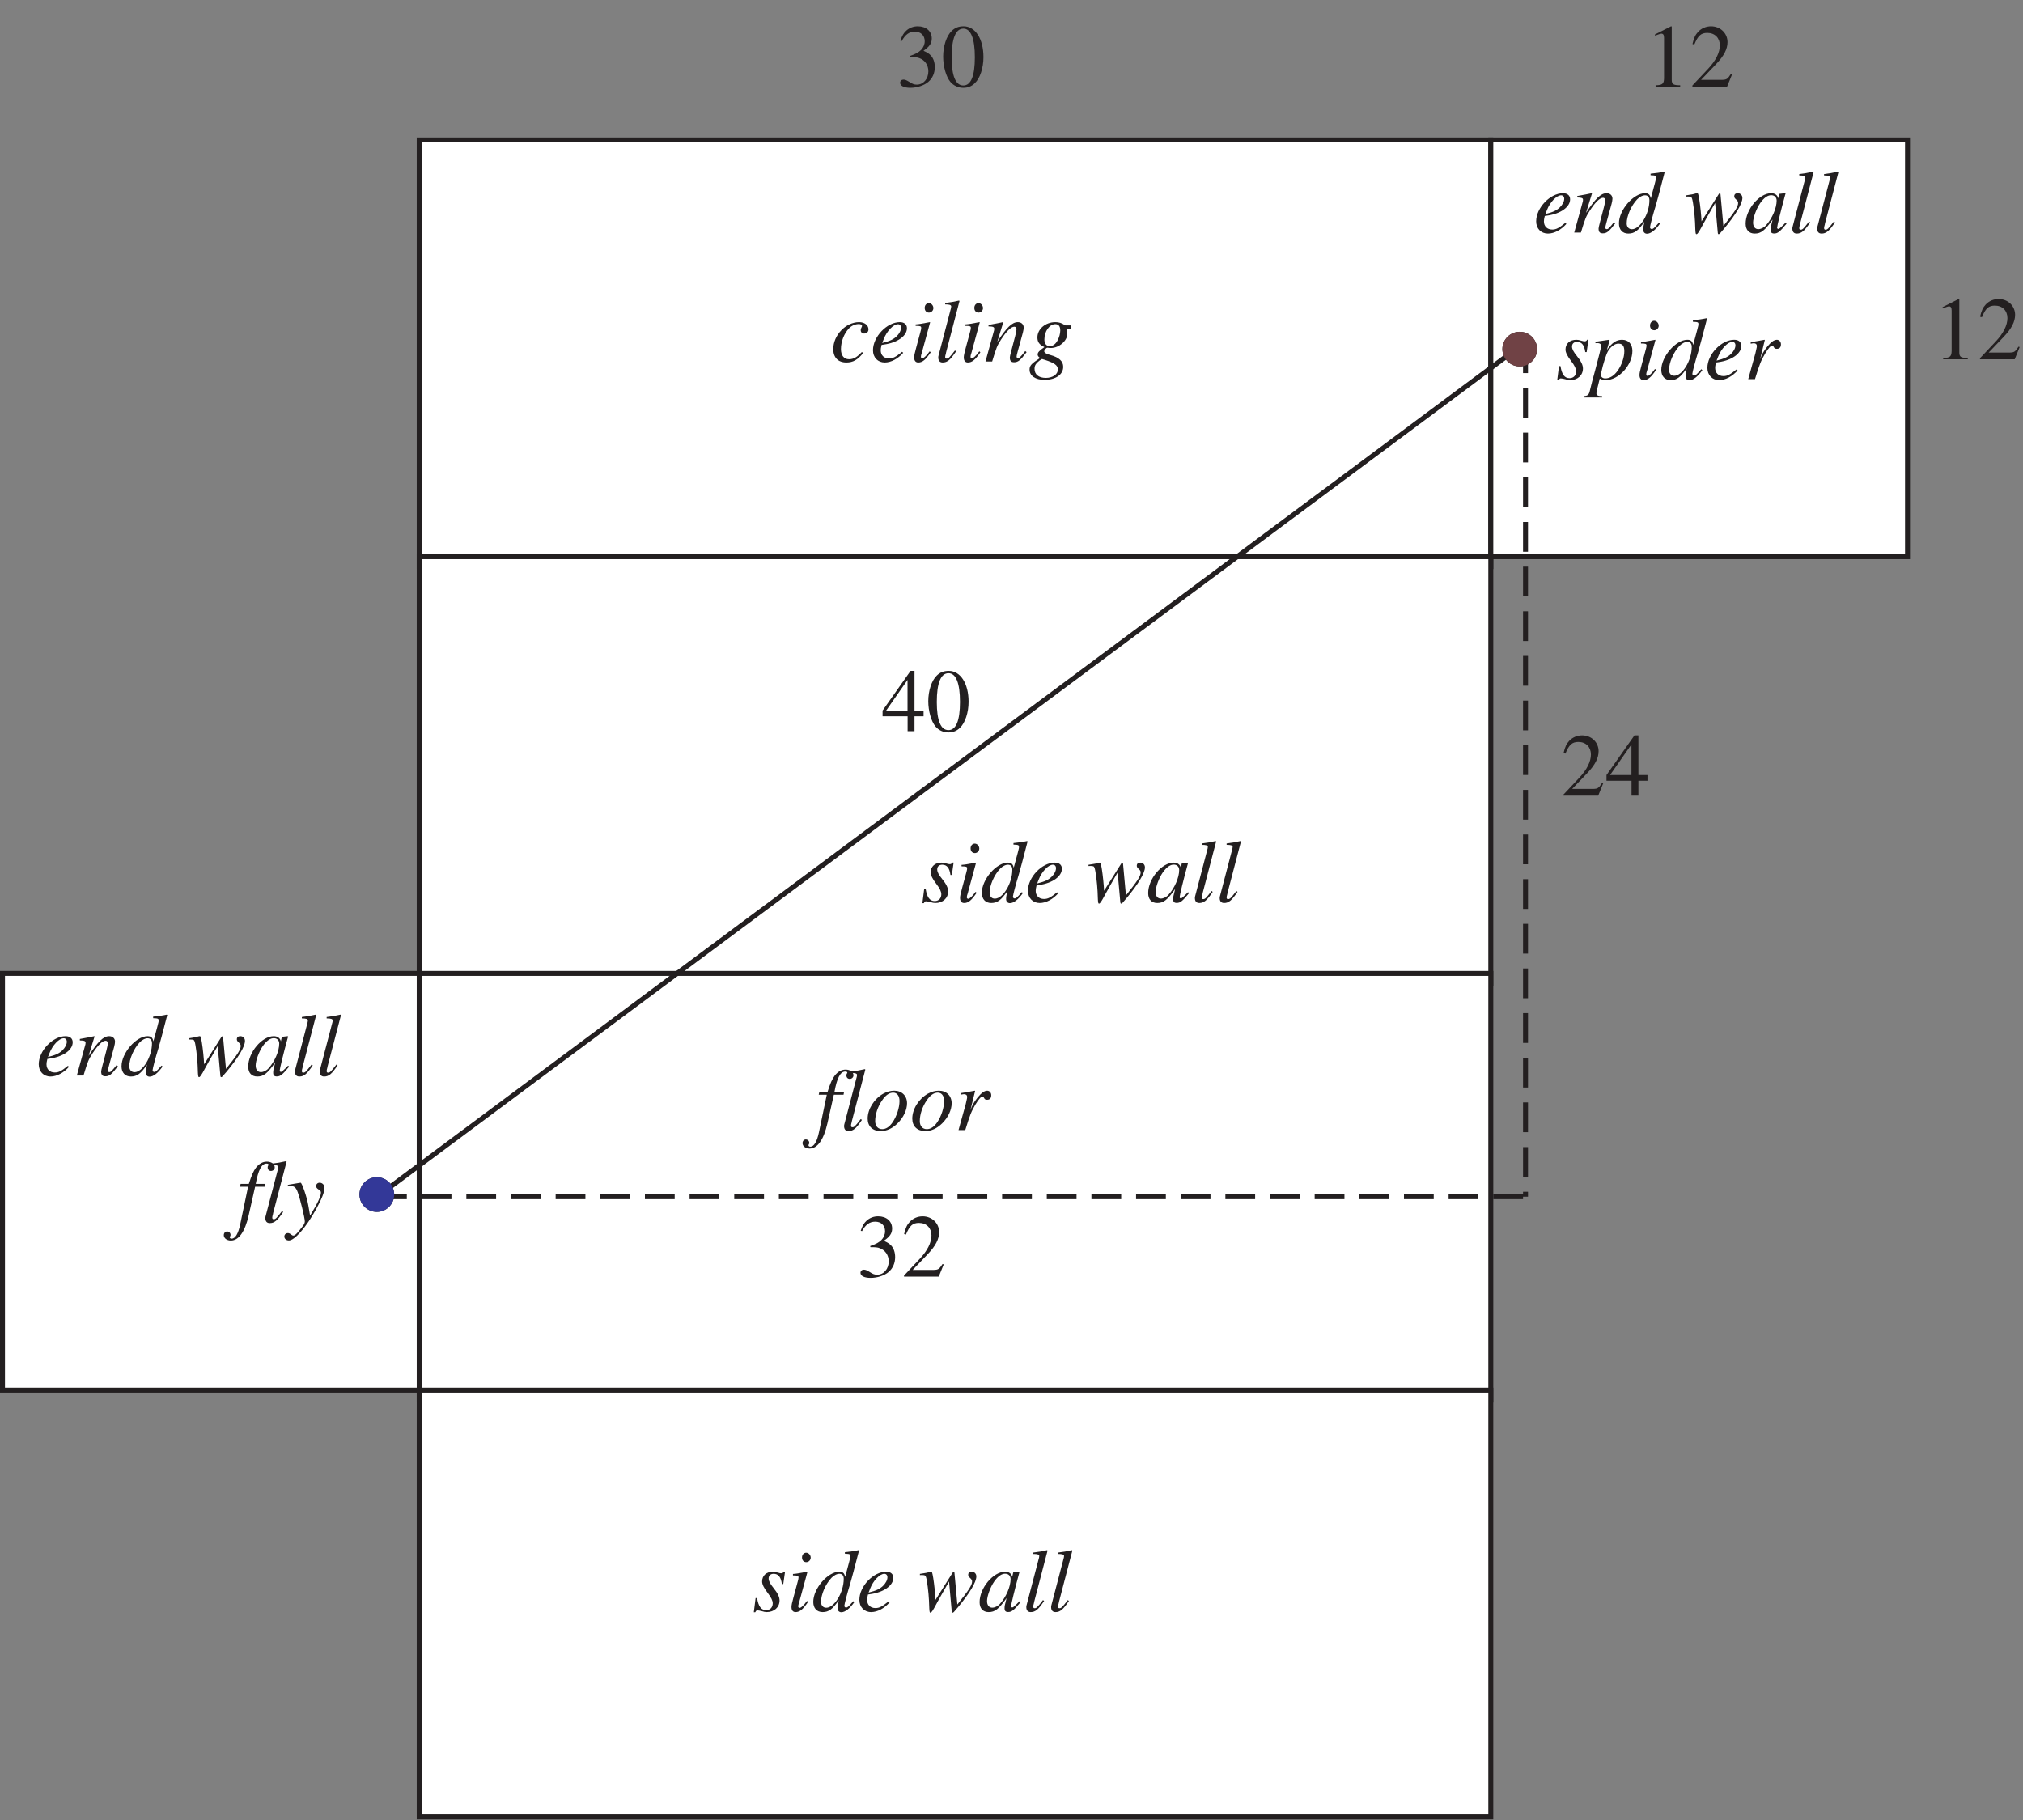
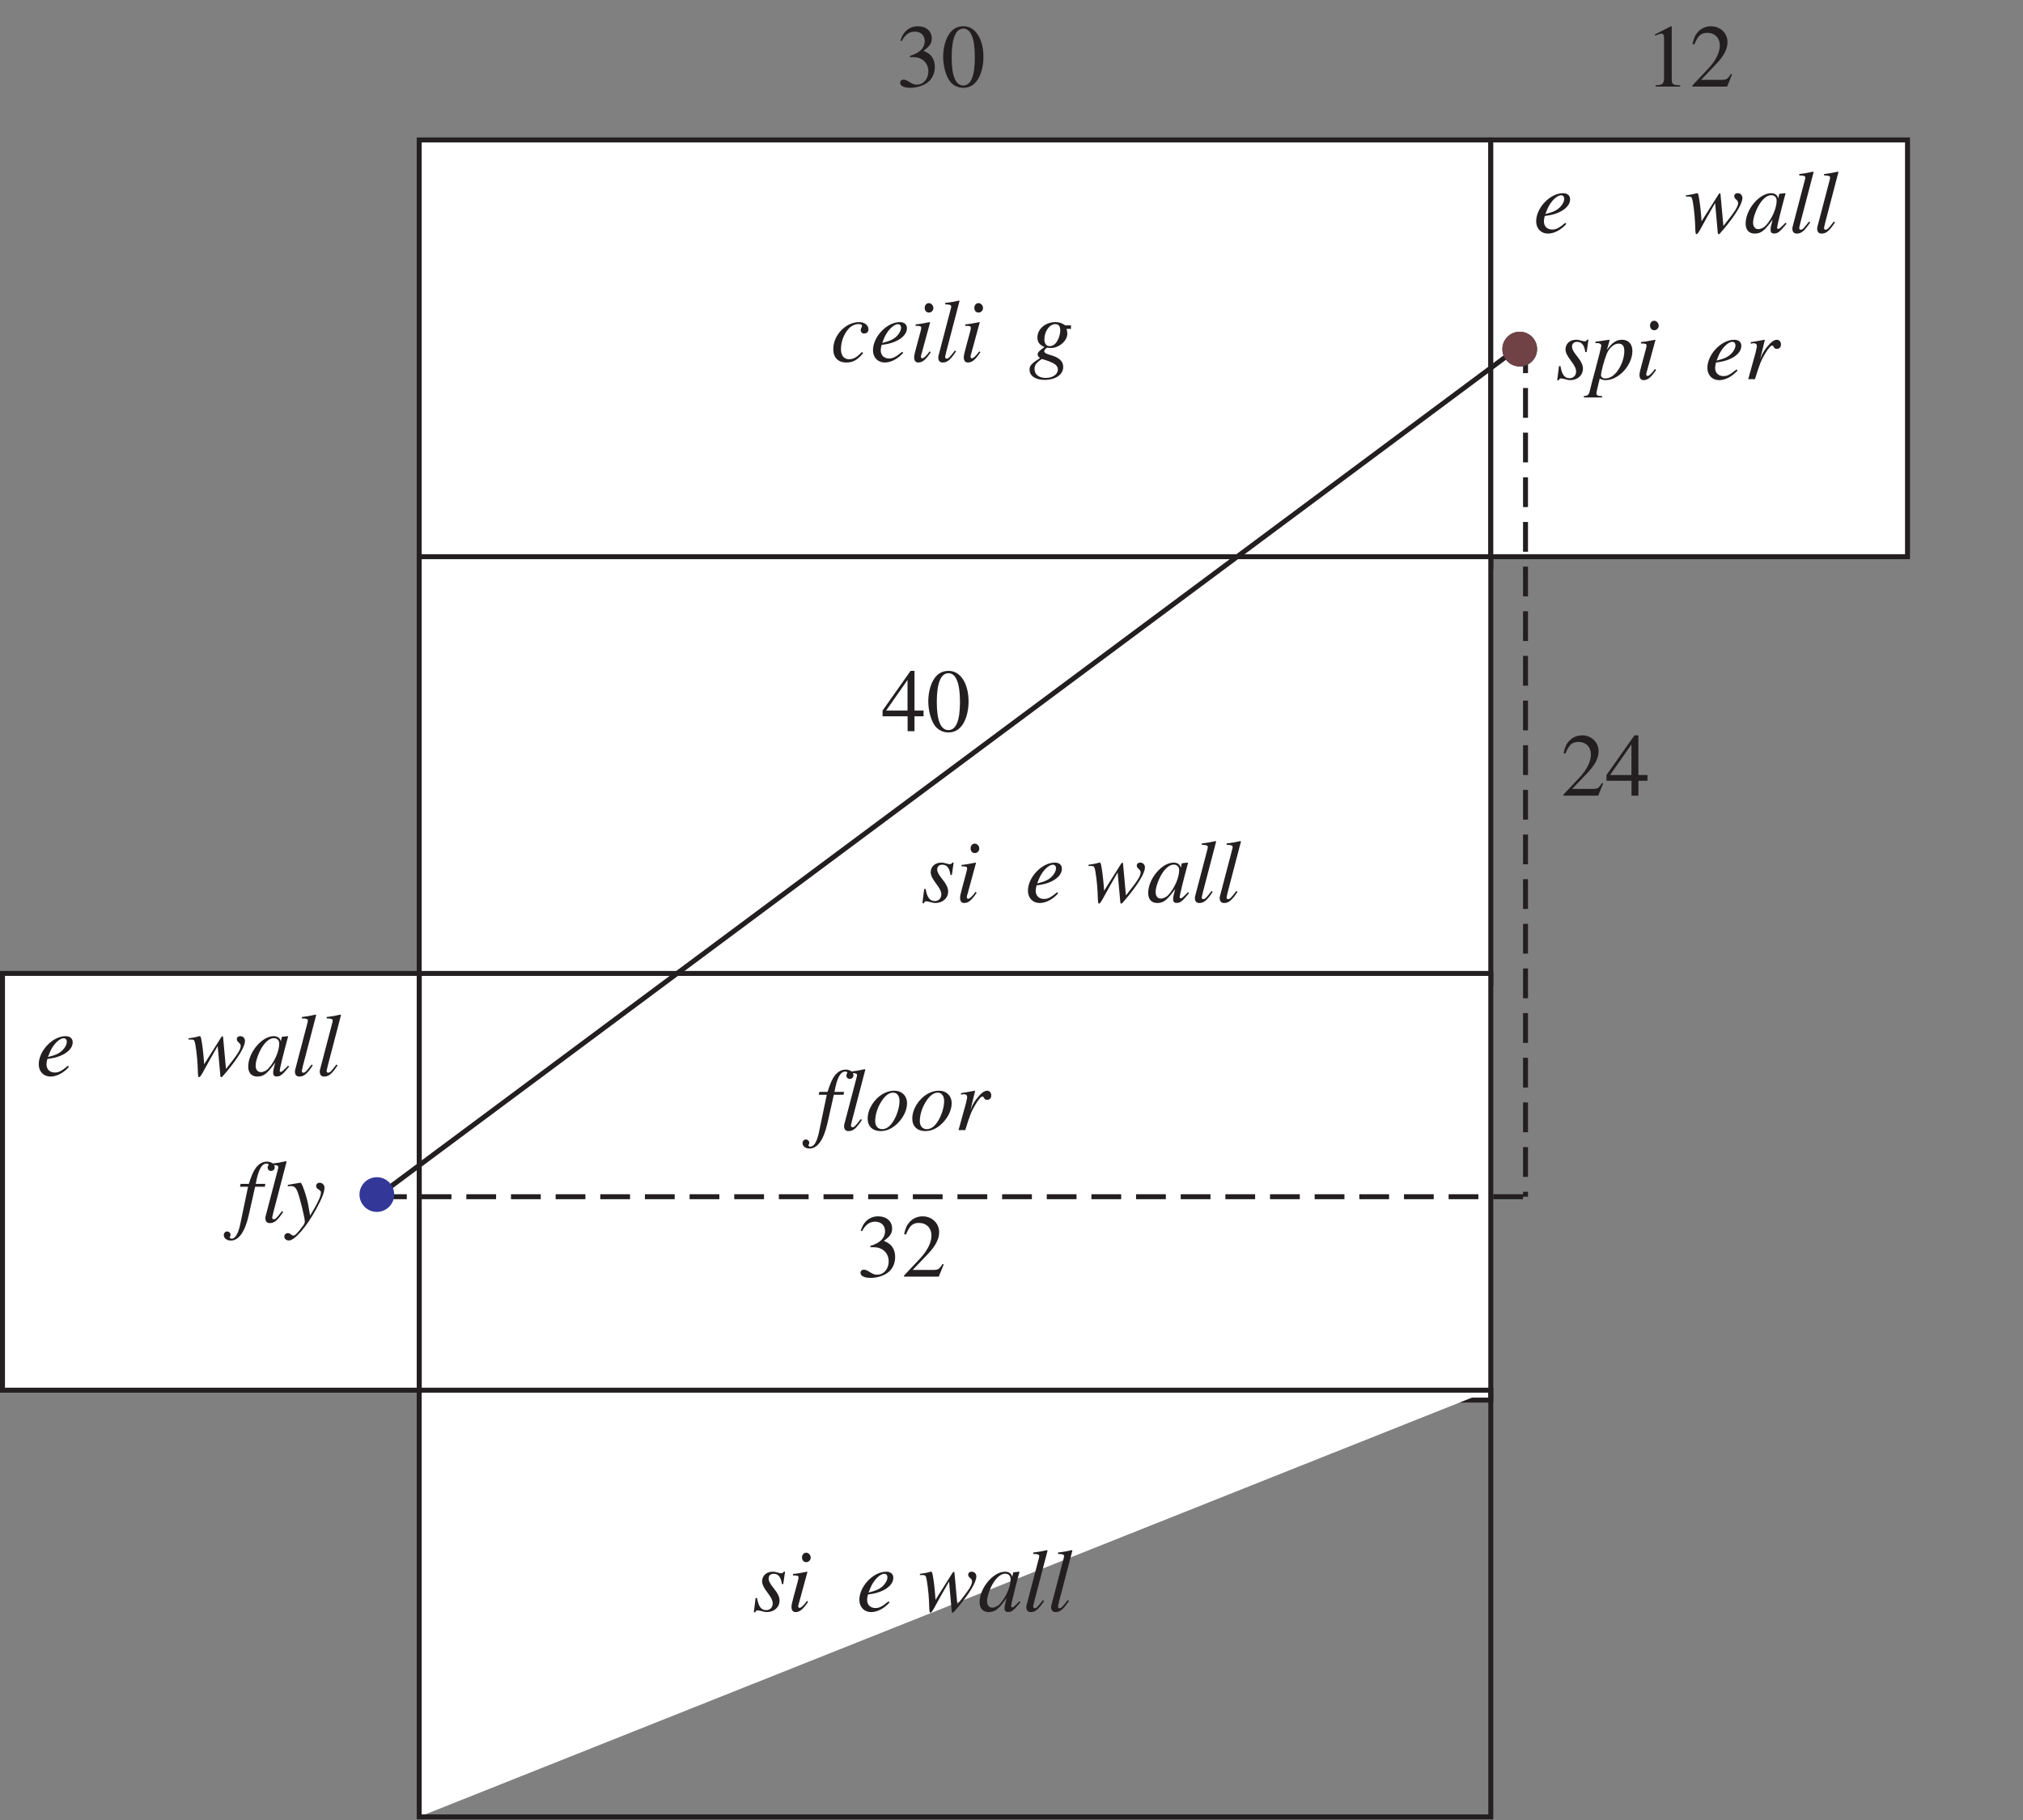
<svg xmlns="http://www.w3.org/2000/svg" xmlns:xlink="http://www.w3.org/1999/xlink" width="407.78" height="366.87" viewBox="0 0 407.78 366.87">
  <rect x="0" y="0" width="407.78" height="366.87" fill="#808080" stroke="none" />
  <defs>
    <g>
      <g id="glyph-0-0">
</g>
      <g id="glyph-0-1">
        <path d="M 0.641 -2.625 L 0.281 0.234 L 0.578 0.234 C 0.734 -0.078 0.812 -0.141 1 -0.141 C 1.203 -0.141 1.531 -0.078 1.891 0.016 C 2.297 0.141 2.578 0.203 2.875 0.203 C 4.391 0.203 5.469 -0.766 5.469 -2.141 C 5.469 -2.844 5.094 -3.609 4.25 -4.656 C 3.562 -5.5 3.266 -6.062 3.266 -6.562 C 3.266 -7.156 3.656 -7.516 4.281 -7.516 C 5.219 -7.516 5.75 -6.859 5.938 -5.453 L 6.219 -5.453 L 6.578 -7.953 L 6.328 -7.953 C 6.172 -7.703 6.062 -7.625 5.797 -7.625 C 5.641 -7.625 5.484 -7.656 5.141 -7.75 C 4.688 -7.891 4.438 -7.938 4.141 -7.938 C 2.812 -7.938 1.953 -7.156 1.953 -5.953 C 1.953 -5.375 2.344 -4.609 3.094 -3.641 C 3.797 -2.719 4.094 -2.094 4.094 -1.562 C 4.094 -0.734 3.562 -0.188 2.766 -0.188 C 1.766 -0.188 1.219 -0.922 0.938 -2.625 Z M 0.641 -2.625 " />
      </g>
      <g id="glyph-0-2">
        <path d="M 1 -7.25 L 1.422 -7.266 C 1.812 -7.281 2.172 -7.047 2.172 -6.766 C 2.172 -6.547 1.547 -4.047 0.906 -1.672 C 0.484 -0.141 0.125 1.203 -0.141 2.344 C -0.328 3.172 -0.578 3.375 -1.344 3.406 L -1.344 3.688 L 2.344 3.688 L 2.344 3.422 C 1.5 3.422 1.188 3.266 1.188 2.875 C 1.188 2.625 1.5 1.266 1.859 -0.109 C 2.297 0.125 2.625 0.203 3.047 0.203 C 5.672 0.203 8.438 -2.812 8.438 -5.688 C 8.438 -7.078 7.641 -7.938 6.359 -7.938 C 5.203 -7.938 4.328 -7.359 3.297 -5.875 L 3.812 -7.703 C 3.828 -7.781 3.844 -7.844 3.844 -7.844 C 3.844 -7.891 3.812 -7.938 3.766 -7.938 L 3.734 -7.938 L 0.969 -7.531 Z M 5.703 -7.156 C 6.469 -7.125 6.812 -6.656 6.812 -5.625 C 6.812 -4.406 6.297 -2.875 5.516 -1.766 C 4.766 -0.688 3.906 -0.141 2.969 -0.141 C 2.469 -0.141 2.109 -0.406 2.109 -0.812 C 2.109 -1.422 2.734 -3.766 3.266 -5.109 C 3.766 -6.328 4.797 -7.219 5.703 -7.156 Z M 5.703 -7.156 " />
      </g>
      <g id="glyph-0-3">
        <path d="M 4 -2.047 C 3.547 -1.453 3.438 -1.312 3.25 -1.141 C 2.953 -0.828 2.672 -0.641 2.516 -0.641 C 2.375 -0.641 2.234 -0.766 2.234 -0.922 C 2.234 -1.094 2.281 -1.391 2.406 -1.703 L 2.5 -2.031 L 2.516 -2.062 L 2.516 -2.109 L 4.094 -7.891 L 4.047 -7.938 C 2.219 -7.594 1.875 -7.531 1.172 -7.484 L 1.172 -7.188 C 2.141 -7.172 2.297 -7.125 2.297 -6.766 C 2.297 -6.625 2.25 -6.312 2.141 -5.969 L 1.281 -2.781 C 0.984 -1.703 0.875 -1.188 0.875 -0.828 C 0.875 -0.156 1.172 0.203 1.703 0.203 C 2.547 0.203 3.203 -0.344 4.219 -1.859 Z M 3.844 -11.766 C 3.359 -11.766 3 -11.359 3 -10.812 C 3 -10.234 3.344 -9.859 3.859 -9.859 C 4.328 -9.859 4.75 -10.266 4.75 -10.766 C 4.75 -11.297 4.328 -11.766 3.844 -11.766 Z M 3.844 -11.766 " />
      </g>
      <g id="glyph-0-4">
-         <path d="M 8.328 -2 C 7.344 -0.859 7.156 -0.719 6.859 -0.719 C 6.672 -0.719 6.531 -0.859 6.531 -1.078 C 6.531 -1.359 7.078 -3.484 7.703 -5.5 C 8.109 -6.938 8.469 -8.25 9.484 -12.188 L 9.391 -12.281 C 8.453 -12.078 7.812 -12 6.641 -11.875 L 6.641 -11.562 C 7.625 -11.531 7.75 -11.469 7.75 -11.094 C 7.75 -10.844 7.734 -10.797 7.484 -9.844 L 6.688 -6.891 C 6.547 -7.641 6.219 -7.938 5.516 -7.938 C 3.188 -7.938 0.266 -4.547 0.266 -1.859 C 0.266 -0.578 0.984 0.203 2.156 0.203 C 3.375 0.203 4.172 -0.375 5.391 -2.172 C 5.203 -1.266 5.156 -0.984 5.156 -0.578 C 5.156 -0.094 5.469 0.234 5.922 0.234 C 6.672 0.234 7.625 -0.5 8.547 -1.812 Z M 5.594 -7.516 C 6.125 -7.484 6.406 -7.141 6.406 -6.5 C 6.406 -3.766 4.531 -0.672 2.875 -0.672 C 2.25 -0.672 1.828 -1.141 1.828 -1.859 C 1.828 -3.328 2.734 -5.438 3.922 -6.688 C 4.422 -7.219 5.094 -7.547 5.594 -7.516 Z M 5.594 -7.516 " />
-       </g>
+         </g>
      <g id="glyph-0-5">
        <path d="M 6.438 -1.953 C 5.141 -0.906 4.594 -0.609 3.797 -0.609 C 2.781 -0.609 2.125 -1.266 2.125 -2.25 C 2.125 -2.516 2.156 -2.766 2.297 -3.344 L 2.812 -3.422 C 5.5 -3.797 7.406 -5.156 7.406 -6.703 C 7.406 -7.469 6.875 -7.938 5.969 -7.938 C 3.375 -7.938 0.562 -4.984 0.562 -2.266 C 0.562 -0.812 1.531 0.203 2.938 0.203 C 4.203 0.203 5.594 -0.547 6.656 -1.75 Z M 2.734 -4.531 C 3.344 -6.125 4.672 -7.516 5.594 -7.516 C 5.969 -7.516 6.219 -7.25 6.219 -6.812 C 6.219 -6.266 5.875 -5.609 5.328 -5.078 C 4.656 -4.438 3.969 -4.125 2.422 -3.734 Z M 2.734 -4.531 " />
      </g>
      <g id="glyph-0-6">
        <path d="M 2.172 0 C 3.109 -3.078 3.422 -3.812 4.25 -5.203 C 4.859 -6.203 5.344 -6.766 5.641 -6.766 C 5.766 -6.766 5.844 -6.688 5.938 -6.516 C 6.078 -6.203 6.219 -6.109 6.578 -6.109 C 7.125 -6.109 7.406 -6.438 7.406 -7.016 C 7.406 -7.547 7.062 -7.938 6.562 -7.938 C 6.156 -7.938 5.672 -7.656 5.203 -7.172 C 4.453 -6.406 3.734 -5.359 3.453 -4.641 L 3.203 -4 L 4.156 -7.891 L 4.094 -7.938 C 2.781 -7.703 2.625 -7.656 1.312 -7.453 L 1.312 -7.141 C 1.703 -7.219 1.781 -7.234 1.922 -7.234 C 2.312 -7.234 2.547 -7.047 2.547 -6.719 C 2.547 -6.469 2.547 -6.469 2.266 -5.25 L 0.812 0 Z M 2.172 0 " />
      </g>
      <g id="glyph-0-7">
        <path d="M 0.625 -7.125 L 2.25 -7.125 L 0.672 0.438 C 0.266 2.359 -0.328 3.344 -1.078 3.344 C -1.297 3.344 -1.438 3.219 -1.438 3.062 C -1.438 2.984 -1.422 2.953 -1.359 2.859 C -1.297 2.75 -1.281 2.672 -1.281 2.578 C -1.281 2.188 -1.594 1.891 -1.984 1.891 C -2.359 1.891 -2.641 2.219 -2.641 2.625 C -2.641 3.25 -2.031 3.719 -1.219 3.719 C 0.375 3.719 1.625 1.953 2.375 -1.359 L 3.672 -7.125 L 5.625 -7.125 L 5.734 -7.703 L 3.797 -7.703 C 4.312 -10.531 4.984 -11.797 5.984 -11.797 C 6.234 -11.797 6.391 -11.703 6.391 -11.562 C 6.391 -11.531 6.359 -11.469 6.312 -11.406 C 6.219 -11.266 6.203 -11.172 6.203 -11.031 C 6.203 -10.594 6.469 -10.312 6.875 -10.312 C 7.281 -10.312 7.625 -10.625 7.625 -11.031 C 7.625 -11.703 6.953 -12.188 6.062 -12.188 C 5.203 -12.188 4.5 -11.797 3.844 -10.969 C 3.312 -10.25 2.953 -9.422 2.406 -7.703 L 0.75 -7.703 Z M 0.625 -7.125 " />
      </g>
      <g id="glyph-0-8">
        <path d="M 4.094 -2.219 C 2.938 -0.719 2.781 -0.578 2.391 -0.578 C 2.219 -0.578 2.125 -0.688 2.125 -0.906 C 2.125 -1.047 2.172 -1.281 2.266 -1.594 C 2.281 -1.672 2.297 -1.719 2.297 -1.75 L 2.297 -1.781 L 5.016 -12.188 L 4.922 -12.281 C 3.844 -12.031 3.172 -11.922 2.125 -11.797 L 2.125 -11.516 C 2.984 -11.516 3.344 -11.406 3.344 -11.094 C 3.344 -11.031 3.328 -10.922 3.297 -10.766 L 0.812 -1.281 C 0.75 -1.094 0.734 -0.938 0.734 -0.812 C 0.734 -0.141 1.047 0.203 1.625 0.203 C 2.547 0.203 3.172 -0.312 4.328 -2.047 Z M 4.094 -2.219 " />
      </g>
      <g id="glyph-0-9">
        <path d="M 0.266 -7.188 C 0.484 -7.25 0.625 -7.266 0.828 -7.266 C 1.562 -7.266 1.906 -6.984 2.266 -6 C 2.75 -4.672 3.688 -0.828 3.688 -0.141 C 3.688 0.141 3.562 0.438 3.312 0.766 C 2.812 1.438 2.391 1.938 2.172 2.172 C 1.797 2.578 1.594 2.719 1.359 2.719 C 1.234 2.719 1.141 2.656 0.938 2.516 C 0.672 2.297 0.484 2.219 0.266 2.219 C -0.125 2.219 -0.438 2.516 -0.438 2.906 C -0.438 3.375 -0.047 3.703 0.484 3.703 C 1.641 3.703 3.969 1.031 5.938 -2.547 C 7.156 -4.766 7.656 -6.062 7.656 -6.938 C 7.656 -7.484 7.219 -7.938 6.672 -7.938 C 6.266 -7.938 5.969 -7.656 5.969 -7.266 C 5.969 -6.984 6.109 -6.797 6.469 -6.562 C 6.812 -6.359 6.938 -6.203 6.938 -5.953 C 6.938 -5.234 6.297 -3.844 4.75 -1.297 L 4.391 -3.375 C 4.125 -4.984 3.109 -7.938 2.844 -7.938 L 2.766 -7.938 C 2.734 -7.906 2.672 -7.906 2.609 -7.906 C 2.469 -7.891 1.797 -7.781 0.844 -7.609 C 0.75 -7.594 0.516 -7.531 0.266 -7.5 Z M 0.266 -7.188 " />
      </g>
      <g id="glyph-0-10">
        <path d="M 6.297 -1.906 C 5.312 -0.844 4.609 -0.453 3.719 -0.453 C 2.703 -0.453 2.094 -1.203 2.094 -2.5 C 2.094 -4.031 2.719 -5.641 3.719 -6.688 C 4.25 -7.234 4.969 -7.547 5.688 -7.547 C 6.094 -7.547 6.344 -7.406 6.344 -7.188 C 6.344 -7.109 6.312 -7.016 6.234 -6.859 C 6.109 -6.625 6.078 -6.516 6.078 -6.328 C 6.078 -5.906 6.344 -5.641 6.781 -5.641 C 7.281 -5.641 7.641 -5.984 7.641 -6.469 C 7.641 -7.312 6.859 -7.938 5.75 -7.938 C 3.062 -7.938 0.547 -5.312 0.547 -2.5 C 0.547 -0.797 1.516 0.203 3.188 0.203 C 4.531 0.203 5.484 -0.344 6.578 -1.719 Z M 6.297 -1.906 " />
      </g>
      <g id="glyph-0-11">
-         <path d="M 8.266 -2.109 C 7.297 -0.875 7.078 -0.688 6.797 -0.688 C 6.641 -0.688 6.516 -0.812 6.516 -0.969 C 6.516 -1.109 6.578 -1.453 6.766 -2.109 L 7.781 -5.812 C 7.875 -6.188 7.953 -6.578 7.953 -6.828 C 7.953 -7.5 7.469 -7.938 6.766 -7.938 C 5.609 -7.938 4.484 -6.828 2.625 -3.969 L 3.828 -7.891 L 3.781 -7.938 C 2.828 -7.734 2.422 -7.656 0.859 -7.375 L 0.859 -7.078 C 1.781 -7.062 2.016 -6.953 2.016 -6.594 C 2.016 -6.5 2 -6.391 1.984 -6.297 L 0.25 0 L 1.594 0 C 2.453 -2.844 2.609 -3.234 3.406 -4.453 C 4.484 -6.109 5.391 -7.016 6.062 -7.016 C 6.328 -7.016 6.5 -6.812 6.5 -6.5 C 6.5 -6.281 6.391 -5.688 6.234 -5.125 L 5.453 -2.156 C 5.219 -1.219 5.156 -0.984 5.156 -0.812 C 5.156 -0.125 5.406 0.156 6 0.156 C 6.812 0.156 7.266 -0.203 8.531 -1.875 Z M 8.266 -2.109 " />
-       </g>
+         </g>
      <g id="glyph-0-12">
        <path d="M 8.484 -7.281 L 7.391 -7.281 C 7.344 -7.281 7.25 -7.312 7.109 -7.422 C 6.625 -7.75 6.031 -7.938 5.344 -7.938 C 3.344 -7.938 1.719 -6.547 1.719 -4.859 C 1.719 -3.922 2.109 -3.375 3.141 -2.906 C 2.094 -2.188 1.766 -1.828 1.766 -1.406 C 1.766 -1.172 1.906 -0.953 2.25 -0.703 C 0.469 0.469 0.141 0.828 0.141 1.656 C 0.141 2.891 1.328 3.703 3.141 3.703 C 5.406 3.703 6.922 2.641 6.922 1.078 C 6.922 -0.047 6.078 -0.828 4.359 -1.297 C 3.562 -1.5 3.094 -1.781 3.094 -2.047 C 3.094 -2.312 3.5 -2.781 3.734 -2.781 C 3.781 -2.781 3.812 -2.781 3.859 -2.766 C 4.031 -2.734 4.219 -2.719 4.422 -2.719 C 6.078 -2.719 7.75 -4.172 7.75 -5.578 C 7.75 -5.875 7.703 -6.188 7.594 -6.578 L 8.484 -6.578 Z M 2.656 -0.5 C 2.672 -0.5 2.719 -0.484 2.75 -0.469 C 2.812 -0.453 2.984 -0.391 3.266 -0.312 C 5.203 0.312 5.844 0.797 5.844 1.625 C 5.844 2.594 4.797 3.312 3.422 3.312 C 1.984 3.312 1.141 2.625 1.141 1.469 C 1.141 1.047 1.234 0.734 1.531 0.391 C 1.781 0.078 2.516 -0.5 2.656 -0.5 Z M 5.328 -7.531 C 5.984 -7.531 6.328 -7.109 6.328 -6.266 C 6.328 -5.609 6.109 -4.844 5.766 -4.219 C 5.375 -3.484 4.812 -3.094 4.203 -3.094 C 3.531 -3.094 3.125 -3.594 3.125 -4.438 C 3.125 -6.094 4.156 -7.531 5.328 -7.531 Z M 5.328 -7.531 " />
      </g>
      <g id="glyph-0-13">
        <path d="M 5.844 -7.938 C 5.078 -7.938 4.375 -7.734 3.641 -7.344 C 1.781 -6.297 0.484 -4.219 0.484 -2.312 C 0.484 -0.75 1.5 0.203 3.125 0.203 C 4.312 0.203 5.469 -0.328 6.516 -1.359 C 7.703 -2.531 8.422 -4.047 8.422 -5.406 C 8.422 -6.906 7.375 -7.938 5.844 -7.938 Z M 5.625 -7.547 C 6.406 -7.547 6.906 -6.891 6.906 -5.859 C 6.906 -4.531 6.328 -2.75 5.516 -1.578 C 4.859 -0.625 4.172 -0.188 3.406 -0.188 C 2.547 -0.188 2 -0.828 2 -1.812 C 2 -3.141 2.516 -4.734 3.406 -6 C 4.094 -7.031 4.859 -7.547 5.625 -7.547 Z M 5.625 -7.547 " />
      </g>
      <g id="glyph-0-14">
</g>
      <g id="glyph-0-15">
        <path d="M 0.281 -7.25 L 0.641 -7.266 C 1.281 -7.25 1.391 -7.219 1.516 -6.828 C 1.719 -6.234 2.031 -3.797 2.109 -2.109 L 2.172 -0.516 C 2.219 0.188 2.25 0.328 2.406 0.328 C 2.609 0.328 2.906 -0.125 3.562 -1.359 C 3.656 -1.562 4.016 -2.188 4.547 -3.141 L 6.156 -5.953 L 6.672 -0.219 C 6.703 0.266 6.75 0.328 6.875 0.328 C 7.016 0.328 7.188 0.156 7.672 -0.453 C 7.672 -0.453 7.766 -0.562 7.844 -0.641 C 10.312 -3.594 11.656 -5.828 11.656 -6.984 C 11.656 -7.531 11.266 -7.938 10.719 -7.938 C 10.266 -7.938 10.016 -7.703 10.016 -7.312 C 10.016 -7.078 10.109 -6.922 10.391 -6.672 C 10.688 -6.406 10.797 -6.203 10.797 -5.984 C 10.797 -5.219 10.172 -4.266 7.828 -1.328 L 7.25 -7.656 C 7.25 -7.859 7.219 -7.906 7.109 -7.906 C 7.016 -7.906 6.953 -7.875 6.875 -7.734 L 3.422 -2.266 C 3.359 -3.531 3.172 -5.406 2.969 -6.656 C 2.766 -7.812 2.734 -7.938 2.516 -7.938 C 2.406 -7.938 2.219 -7.875 1.984 -7.812 C 1.984 -7.781 1.328 -7.656 0.75 -7.578 C 0.688 -7.578 0.484 -7.531 0.281 -7.5 Z M 0.281 -7.25 " />
      </g>
      <g id="glyph-0-16">
        <path d="M 8.344 -1.984 L 7.844 -1.469 C 7.266 -0.906 7.062 -0.734 6.906 -0.734 C 6.766 -0.734 6.656 -0.844 6.656 -0.969 C 6.656 -1.328 7.406 -4.422 8.25 -7.5 C 8.312 -7.672 8.328 -7.719 8.359 -7.875 L 8.234 -7.938 L 7.141 -7.812 L 7.078 -7.75 L 6.891 -6.891 C 6.75 -7.547 6.219 -7.938 5.453 -7.938 C 3.062 -7.938 0.312 -4.656 0.312 -1.797 C 0.312 -0.547 0.984 0.203 2.141 0.203 C 3.406 0.203 4.172 -0.391 5.75 -2.625 C 5.375 -1.156 5.344 -1 5.344 -0.562 C 5.344 -0.031 5.562 0.188 6.062 0.188 C 6.781 0.188 7.219 -0.156 8.562 -1.797 Z M 5.562 -7.531 C 6.172 -7.5 6.562 -7.062 6.562 -6.438 C 6.562 -4.922 5.641 -2.812 4.422 -1.469 C 4 -0.984 3.375 -0.688 2.859 -0.688 C 2.219 -0.688 1.812 -1.188 1.812 -2.016 C 1.812 -3.016 2.484 -4.844 3.266 -5.969 C 4 -7.016 4.812 -7.594 5.562 -7.531 Z M 5.562 -7.531 " />
      </g>
      <g id="glyph-1-0">
</g>
      <g id="glyph-1-1">
        <path d="M 2.75 -5.938 C 3.812 -5.938 4.219 -5.906 4.641 -5.734 C 5.766 -5.328 6.453 -4.312 6.453 -3.078 C 6.453 -1.547 5.453 -0.391 4.125 -0.391 C 3.609 -0.391 3.25 -0.516 2.594 -0.953 C 2.062 -1.281 1.766 -1.406 1.453 -1.406 C 1.047 -1.406 0.766 -1.156 0.766 -0.766 C 0.766 -0.141 1.547 0.25 2.812 0.25 C 4.172 0.25 5.594 -0.219 6.453 -0.953 C 7.297 -1.688 7.75 -2.734 7.75 -3.938 C 7.75 -4.875 7.469 -5.703 6.953 -6.266 C 6.578 -6.656 6.234 -6.875 5.469 -7.219 C 6.688 -8.062 7.141 -8.719 7.141 -9.688 C 7.141 -11.172 6 -12.156 4.328 -12.156 C 3.438 -12.156 2.641 -11.859 2 -11.281 C 1.453 -10.766 1.188 -10.328 0.812 -9.25 L 1.078 -9.172 C 1.797 -10.5 2.609 -11.078 3.734 -11.078 C 4.922 -11.078 5.719 -10.312 5.719 -9.156 C 5.719 -8.5 5.453 -7.875 5 -7.406 C 4.453 -6.875 3.953 -6.594 2.734 -6.172 Z M 2.75 -5.938 " />
      </g>
      <g id="glyph-1-2">
        <path d="M 8.547 -2.469 L 8.312 -2.547 C 7.641 -1.516 7.453 -1.391 6.594 -1.359 L 2.297 -1.359 L 5.328 -4.531 C 6.922 -6.203 7.625 -7.578 7.625 -8.969 C 7.625 -10.766 6.172 -12.156 4.297 -12.156 C 3.312 -12.156 2.375 -11.766 1.703 -11.047 C 1.141 -10.438 0.859 -9.859 0.562 -8.578 L 0.938 -8.484 C 1.656 -10.25 2.281 -10.828 3.547 -10.828 C 5.078 -10.828 6.078 -9.797 6.078 -8.297 C 6.078 -6.875 5.25 -5.219 3.734 -3.609 L 0.547 -0.219 L 0.547 0 L 7.547 0 Z M 8.547 -2.469 " />
      </g>
      <g id="glyph-1-3">
        <path d="M 8.484 -4.156 L 6.656 -4.156 L 6.656 -12.156 L 5.859 -12.156 L 0.219 -4.156 L 0.219 -3 L 5.266 -3 L 5.266 0 L 6.656 0 L 6.656 -3 L 8.484 -3 Z M 5.25 -4.156 L 0.938 -4.156 L 5.25 -10.328 Z M 5.25 -4.156 " />
      </g>
      <g id="glyph-1-4">
        <path d="M 2.125 0 L 7.078 0 L 7.078 -0.266 C 5.703 -0.266 5.391 -0.469 5.375 -1.328 L 5.375 -12.125 L 5.234 -12.156 L 2 -10.516 L 2 -10.266 C 2.703 -10.531 3.125 -10.672 3.297 -10.672 C 3.672 -10.672 3.828 -10.391 3.828 -9.812 L 3.828 -1.672 C 3.797 -0.547 3.484 -0.281 2.125 -0.266 Z M 2.125 0 " />
      </g>
      <g id="glyph-1-5">
        <path d="M 4.562 -12.156 C 3.578 -12.156 2.828 -11.875 2.156 -11.219 C 1.109 -10.219 0.438 -8.141 0.438 -6.047 C 0.438 -4.062 1.031 -1.984 1.875 -0.969 C 2.531 -0.188 3.453 0.25 4.5 0.25 C 5.406 0.25 6.188 -0.047 6.828 -0.688 C 7.875 -1.672 8.562 -3.766 8.562 -5.938 C 8.562 -9.625 6.922 -12.156 4.562 -12.156 Z M 4.516 -11.688 C 6.031 -11.688 6.828 -9.656 6.828 -5.906 C 6.828 -2.141 6.047 -0.219 4.5 -0.219 C 2.953 -0.219 2.156 -2.141 2.156 -5.875 C 2.156 -9.719 2.969 -11.688 4.516 -11.688 Z M 4.516 -11.688 " />
      </g>
    </g>
    <clipPath id="clip-0">
      <path clip-rule="nonzero" d="M 84 280 L 301 280 L 301 366.707 L 84 366.707 Z M 84 280 " />
    </clipPath>
    <clipPath id="clip-1">
      <path clip-rule="nonzero" d="M 83 279 L 301 279 L 301 366.707 L 83 366.707 Z M 83 279 " />
    </clipPath>
    <clipPath id="clip-2">
-       <path clip-rule="nonzero" d="M 391 60 L 407.559 60 L 407.559 73 L 391 73 Z M 391 60 " />
-     </clipPath>
+       </clipPath>
  </defs>
  <path fill-rule="evenodd" fill="rgb(100%, 100%, 100%)" fill-opacity="1" d="M 84.453 114.344 L 300.34 114.344 L 300.34 28.387 L 84.453 28.387 Z M 84.453 114.344 " />
  <path fill="none" stroke-width="10" stroke-linecap="butt" stroke-linejoin="miter" stroke="rgb(13.73%, 12.16%, 12.549%)" stroke-opacity="1" stroke-miterlimit="11.5" d="M 844.987 3385.019 L 3005.019 3385.019 L 3005.019 2524.985 L 844.987 2524.985 Z M 844.987 3385.019 " transform="matrix(0.1, 0, 0, -0.1, -0, 366.706)" />
  <path fill-rule="evenodd" fill="rgb(100%, 100%, 100%)" fill-opacity="1" d="M 84.453 198.297 L 300.34 198.297 L 300.34 112.344 L 84.453 112.344 Z M 84.453 198.297 " />
  <path fill="none" stroke-width="10" stroke-linecap="butt" stroke-linejoin="miter" stroke="rgb(13.73%, 12.16%, 12.549%)" stroke-opacity="1" stroke-miterlimit="11.5" d="M 844.987 2544.996 L 3005.019 2544.996 L 3005.019 1685.001 L 844.987 1685.001 Z M 844.987 2544.996 " transform="matrix(0.1, 0, 0, -0.1, -0, 366.706)" />
  <path fill-rule="evenodd" fill="rgb(100%, 100%, 100%)" fill-opacity="1" d="M 84.453 282.25 L 300.34 282.25 L 300.34 196.297 L 84.453 196.297 Z M 84.453 282.25 " />
  <path fill="none" stroke-width="10" stroke-linecap="butt" stroke-linejoin="miter" stroke="rgb(13.73%, 12.16%, 12.549%)" stroke-opacity="1" stroke-miterlimit="11.5" d="M 844.987 1705.012 L 3005.019 1705.012 L 3005.019 845.017 L 844.987 845.017 Z M 844.987 1705.012 " transform="matrix(0.1, 0, 0, -0.1, -0, 366.706)" />
  <g clip-path="url(#clip-0)">
-     <path fill-rule="evenodd" fill="rgb(100%, 100%, 100%)" fill-opacity="1" d="M 84.453 366.207 L 300.34 366.207 L 300.34 280.254 L 84.453 280.254 Z M 84.453 366.207 " />
+     <path fill-rule="evenodd" fill="rgb(100%, 100%, 100%)" fill-opacity="1" d="M 84.453 366.207 L 300.34 280.254 L 84.453 280.254 Z M 84.453 366.207 " />
  </g>
  <g clip-path="url(#clip-1)">
    <path fill="none" stroke-width="10" stroke-linecap="butt" stroke-linejoin="miter" stroke="rgb(13.73%, 12.16%, 12.549%)" stroke-opacity="1" stroke-miterlimit="11.5" d="M 844.987 864.989 L 3005.019 864.989 L 3005.019 4.994 L 844.987 4.994 Z M 844.987 864.989 " transform="matrix(0.1, 0, 0, -0.1, -0, 366.706)" />
  </g>
  <path fill-rule="evenodd" fill="rgb(100%, 100%, 100%)" fill-opacity="1" d="M 300.34 112.344 L 384.293 112.344 L 384.293 28.387 L 300.34 28.387 Z M 300.34 112.344 " />
  <path fill="none" stroke-width="10" stroke-linecap="butt" stroke-linejoin="miter" stroke="rgb(13.73%, 12.16%, 12.549%)" stroke-opacity="1" stroke-miterlimit="11.5" d="M 3005.019 3385.019 L 3845.003 3385.019 L 3845.003 2544.996 L 3005.019 2544.996 Z M 3005.019 3385.019 " transform="matrix(0.1, 0, 0, -0.1, -0, 366.706)" />
  <path fill-rule="evenodd" fill="rgb(100%, 100%, 100%)" fill-opacity="1" d="M 0.5 280.254 L 84.453 280.254 L 84.453 196.297 L 0.5 196.297 Z M 0.5 280.254 " />
  <path fill="none" stroke-width="10" stroke-linecap="butt" stroke-linejoin="miter" stroke="rgb(13.73%, 12.16%, 12.549%)" stroke-opacity="1" stroke-miterlimit="11.5" d="M 5.003 1705.012 L 844.987 1705.012 L 844.987 864.989 L 5.003 864.989 Z M 760.019 1255.004 L 820.012 1255.004 M 849.99 1255.004 L 909.983 1255.004 M 939.999 1255.004 L 999.992 1255.004 M 1030.009 1255.004 L 1090.002 1255.004 M 1120.018 1255.004 L 1180.011 1255.004 M 1209.988 1255.004 L 1269.982 1255.004 M 1299.998 1255.004 L 1359.991 1255.004 M 1390.007 1255.004 L 1450.001 1255.004 M 1480.017 1255.004 L 1540.01 1255.004 M 1569.987 1255.004 L 1629.98 1255.004 M 1659.997 1255.004 L 1719.99 1255.004 M 1750.006 1255.004 L 1809.999 1255.004 M 1840.016 1255.004 L 1900.009 1255.004 M 1929.986 1255.004 L 1990.018 1255.004 M 2019.995 1255.004 L 2079.989 1255.004 M 2110.005 1255.004 L 2169.998 1255.004 M 2200.014 1255.004 L 2260.008 1255.004 M 2289.985 1255.004 L 2350.017 1255.004 M 2379.994 1255.004 L 2439.988 1255.004 M 2470.004 1255.004 L 2529.997 1255.004 M 2560.013 1255.004 L 2620.006 1255.004 M 2649.984 1255.004 L 2710.016 1255.004 M 2739.993 1255.004 L 2799.986 1255.004 M 2830.003 1255.004 L 2889.996 1255.004 M 2920.012 1255.004 L 2980.005 1255.004 M 3009.982 1255.004 L 3070.015 1255.004 M 3075.017 2974.994 L 3075.017 2915 M 3075.017 2885.023 L 3075.017 2824.991 M 3075.017 2795.014 L 3075.017 2735.02 M 3075.017 2705.004 L 3075.017 2645.011 M 3075.017 2614.995 L 3075.017 2555.001 M 3075.017 2524.985 L 3075.017 2464.992 M 3075.017 2435.015 L 3075.017 2374.982 M 3075.017 2345.005 L 3075.017 2285.012 M 3075.017 2254.996 L 3075.017 2195.003 M 3075.017 2164.986 L 3075.017 2104.993 M 3075.017 2075.016 L 3075.017 2014.984 M 3075.017 1985.007 L 3075.017 1925.013 M 3075.017 1894.997 L 3075.017 1835.004 M 3075.017 1804.988 L 3075.017 1744.994 M 3075.017 1715.017 L 3075.017 1654.985 M 3075.017 1625.008 L 3075.017 1565.014 M 3075.017 1534.998 L 3075.017 1475.005 M 3075.017 1444.989 L 3075.017 1384.996 M 3075.017 1355.018 L 3075.017 1294.986 M 3075.017 1265.009 L 3075.017 1255.004 M 3065.012 2969.991 L 760.019 1255.004 " transform="matrix(0.1, 0, 0, -0.1, -0, 366.706)" />
-   <path fill-rule="evenodd" fill="rgb(13.73%, 12.16%, 12.549%)" fill-opacity="1" d="M 79.457 240.773 C 79.457 242.703 77.891 244.273 75.961 244.273 C 74.027 244.273 72.461 242.703 72.461 240.773 C 72.461 238.844 74.027 237.277 75.961 237.277 C 77.891 237.277 79.457 238.844 79.457 240.773 " />
  <path fill-rule="nonzero" fill="rgb(20.05%, 21.967%, 59.74%)" fill-opacity="1" d="M 79.457 240.773 C 79.457 242.703 77.891 244.273 75.961 244.273 C 74.027 244.273 72.461 242.703 72.461 240.773 C 72.461 238.844 74.027 237.277 75.961 237.277 C 77.891 237.277 79.457 238.844 79.457 240.773 " />
  <path fill-rule="evenodd" fill="rgb(13.73%, 12.16%, 12.549%)" fill-opacity="1" d="M 309.832 70.363 C 309.832 72.297 308.266 73.863 306.336 73.863 C 304.406 73.863 302.836 72.297 302.836 70.363 C 302.836 68.434 304.406 66.867 306.336 66.867 C 308.266 66.867 309.832 68.434 309.832 70.363 " />
  <path fill-rule="nonzero" fill="rgb(43.983%, 26.099%, 27.145%)" fill-opacity="1" d="M 309.832 70.363 C 309.832 72.297 308.266 73.863 306.336 73.863 C 304.406 73.863 302.836 72.297 302.836 70.363 C 302.836 68.434 304.406 66.867 306.336 66.867 C 308.266 66.867 309.832 68.434 309.832 70.363 " />
  <g fill="rgb(13.73%, 12.16%, 12.549%)" fill-opacity="1">
    <use xlink:href="#glyph-0-1" x="313.608" y="76.418" />
    <use xlink:href="#glyph-0-2" x="320.606" y="76.418" />
    <use xlink:href="#glyph-0-3" x="329.601" y="76.418" />
    <use xlink:href="#glyph-0-4" x="334.602" y="76.418" />
    <use xlink:href="#glyph-0-5" x="343.598" y="76.418" />
    <use xlink:href="#glyph-0-6" x="351.585" y="76.418" />
  </g>
  <g fill="rgb(13.73%, 12.16%, 12.549%)" fill-opacity="1">
    <use xlink:href="#glyph-0-7" x="47.752" y="246.326" />
    <use xlink:href="#glyph-0-8" x="52.754" y="246.326" />
    <use xlink:href="#glyph-0-9" x="57.755" y="246.326" />
  </g>
  <g fill="rgb(13.73%, 12.16%, 12.549%)" fill-opacity="1">
    <use xlink:href="#glyph-1-1" x="172.685" y="257.32" />
    <use xlink:href="#glyph-1-2" x="181.68" y="257.32" />
  </g>
  <g fill="rgb(13.73%, 12.16%, 12.549%)" fill-opacity="1">
    <use xlink:href="#glyph-1-2" x="314.607" y="160.372" />
    <use xlink:href="#glyph-1-3" x="323.602" y="160.372" />
  </g>
  <g fill="rgb(13.73%, 12.16%, 12.549%)" fill-opacity="1">
    <use xlink:href="#glyph-1-4" x="331.598" y="17.45" />
    <use xlink:href="#glyph-1-2" x="340.593" y="17.45" />
  </g>
  <g clip-path="url(#clip-2)">
    <g fill="rgb(13.73%, 12.16%, 12.549%)" fill-opacity="1">
      <use xlink:href="#glyph-1-4" x="389.567" y="72.42" />
      <use xlink:href="#glyph-1-2" x="398.562" y="72.42" />
    </g>
  </g>
  <g fill="rgb(13.73%, 12.16%, 12.549%)" fill-opacity="1">
    <use xlink:href="#glyph-1-1" x="180.68" y="17.45" />
    <use xlink:href="#glyph-1-5" x="189.675" y="17.45" />
  </g>
  <g fill="rgb(13.73%, 12.16%, 12.549%)" fill-opacity="1">
    <use xlink:href="#glyph-1-3" x="177.682" y="147.379" />
    <use xlink:href="#glyph-1-5" x="186.677" y="147.379" />
  </g>
  <g fill="rgb(13.73%, 12.16%, 12.549%)" fill-opacity="1">
    <use xlink:href="#glyph-0-10" x="167.419" y="72.863" />
    <use xlink:href="#glyph-0-5" x="175.406" y="72.863" />
    <use xlink:href="#glyph-0-3" x="183.394" y="72.863" />
    <use xlink:href="#glyph-0-8" x="188.395" y="72.863" />
    <use xlink:href="#glyph-0-3" x="193.397" y="72.863" />
    <use xlink:href="#glyph-0-11" x="198.398" y="72.863" />
    <use xlink:href="#glyph-0-12" x="207.393" y="72.863" />
  </g>
  <g fill="rgb(13.73%, 12.16%, 12.549%)" fill-opacity="1">
    <use xlink:href="#glyph-0-7" x="164.408" y="227.78" />
    <use xlink:href="#glyph-0-8" x="169.41" y="227.78" />
    <use xlink:href="#glyph-0-13" x="174.411" y="227.78" />
    <use xlink:href="#glyph-0-13" x="183.406" y="227.78" />
    <use xlink:href="#glyph-0-6" x="192.401" y="227.78" />
  </g>
  <g fill="rgb(13.73%, 12.16%, 12.549%)" fill-opacity="1">
    <use xlink:href="#glyph-0-1" x="151.667" y="324.727" />
    <use xlink:href="#glyph-0-3" x="158.665" y="324.727" />
    <use xlink:href="#glyph-0-4" x="163.667" y="324.727" />
    <use xlink:href="#glyph-0-5" x="172.662" y="324.727" />
    <use xlink:href="#glyph-0-14" x="180.649" y="324.727" />
    <use xlink:href="#glyph-0-15" x="185.147" y="324.727" />
    <use xlink:href="#glyph-0-16" x="197.147" y="324.727" />
    <use xlink:href="#glyph-0-8" x="206.142" y="324.727" />
    <use xlink:href="#glyph-0-8" x="211.143" y="324.727" />
  </g>
  <g fill="rgb(13.73%, 12.16%, 12.549%)" fill-opacity="1">
    <use xlink:href="#glyph-0-1" x="185.649" y="181.805" />
    <use xlink:href="#glyph-0-3" x="192.647" y="181.805" />
    <use xlink:href="#glyph-0-4" x="197.648" y="181.805" />
    <use xlink:href="#glyph-0-5" x="206.643" y="181.805" />
    <use xlink:href="#glyph-0-14" x="214.631" y="181.805" />
    <use xlink:href="#glyph-0-15" x="219.129" y="181.805" />
    <use xlink:href="#glyph-0-16" x="231.128" y="181.805" />
    <use xlink:href="#glyph-0-8" x="240.123" y="181.805" />
    <use xlink:href="#glyph-0-8" x="245.125" y="181.805" />
  </g>
  <g fill="rgb(13.73%, 12.16%, 12.549%)" fill-opacity="1">
    <use xlink:href="#glyph-0-5" x="7.248" y="216.786" />
    <use xlink:href="#glyph-0-11" x="15.236" y="216.786" />
    <use xlink:href="#glyph-0-4" x="24.231" y="216.786" />
    <use xlink:href="#glyph-0-14" x="33.226" y="216.786" />
    <use xlink:href="#glyph-0-15" x="37.724" y="216.786" />
    <use xlink:href="#glyph-0-16" x="49.723" y="216.786" />
    <use xlink:href="#glyph-0-8" x="58.718" y="216.786" />
    <use xlink:href="#glyph-0-8" x="63.72" y="216.786" />
  </g>
  <g fill="rgb(13.73%, 12.16%, 12.549%)" fill-opacity="1">
    <use xlink:href="#glyph-0-5" x="309.085" y="46.877" />
    <use xlink:href="#glyph-0-11" x="317.073" y="46.877" />
    <use xlink:href="#glyph-0-4" x="326.068" y="46.877" />
    <use xlink:href="#glyph-0-14" x="335.063" y="46.877" />
    <use xlink:href="#glyph-0-15" x="339.561" y="46.877" />
    <use xlink:href="#glyph-0-16" x="351.56" y="46.877" />
    <use xlink:href="#glyph-0-8" x="360.555" y="46.877" />
    <use xlink:href="#glyph-0-8" x="365.557" y="46.877" />
  </g>
</svg>